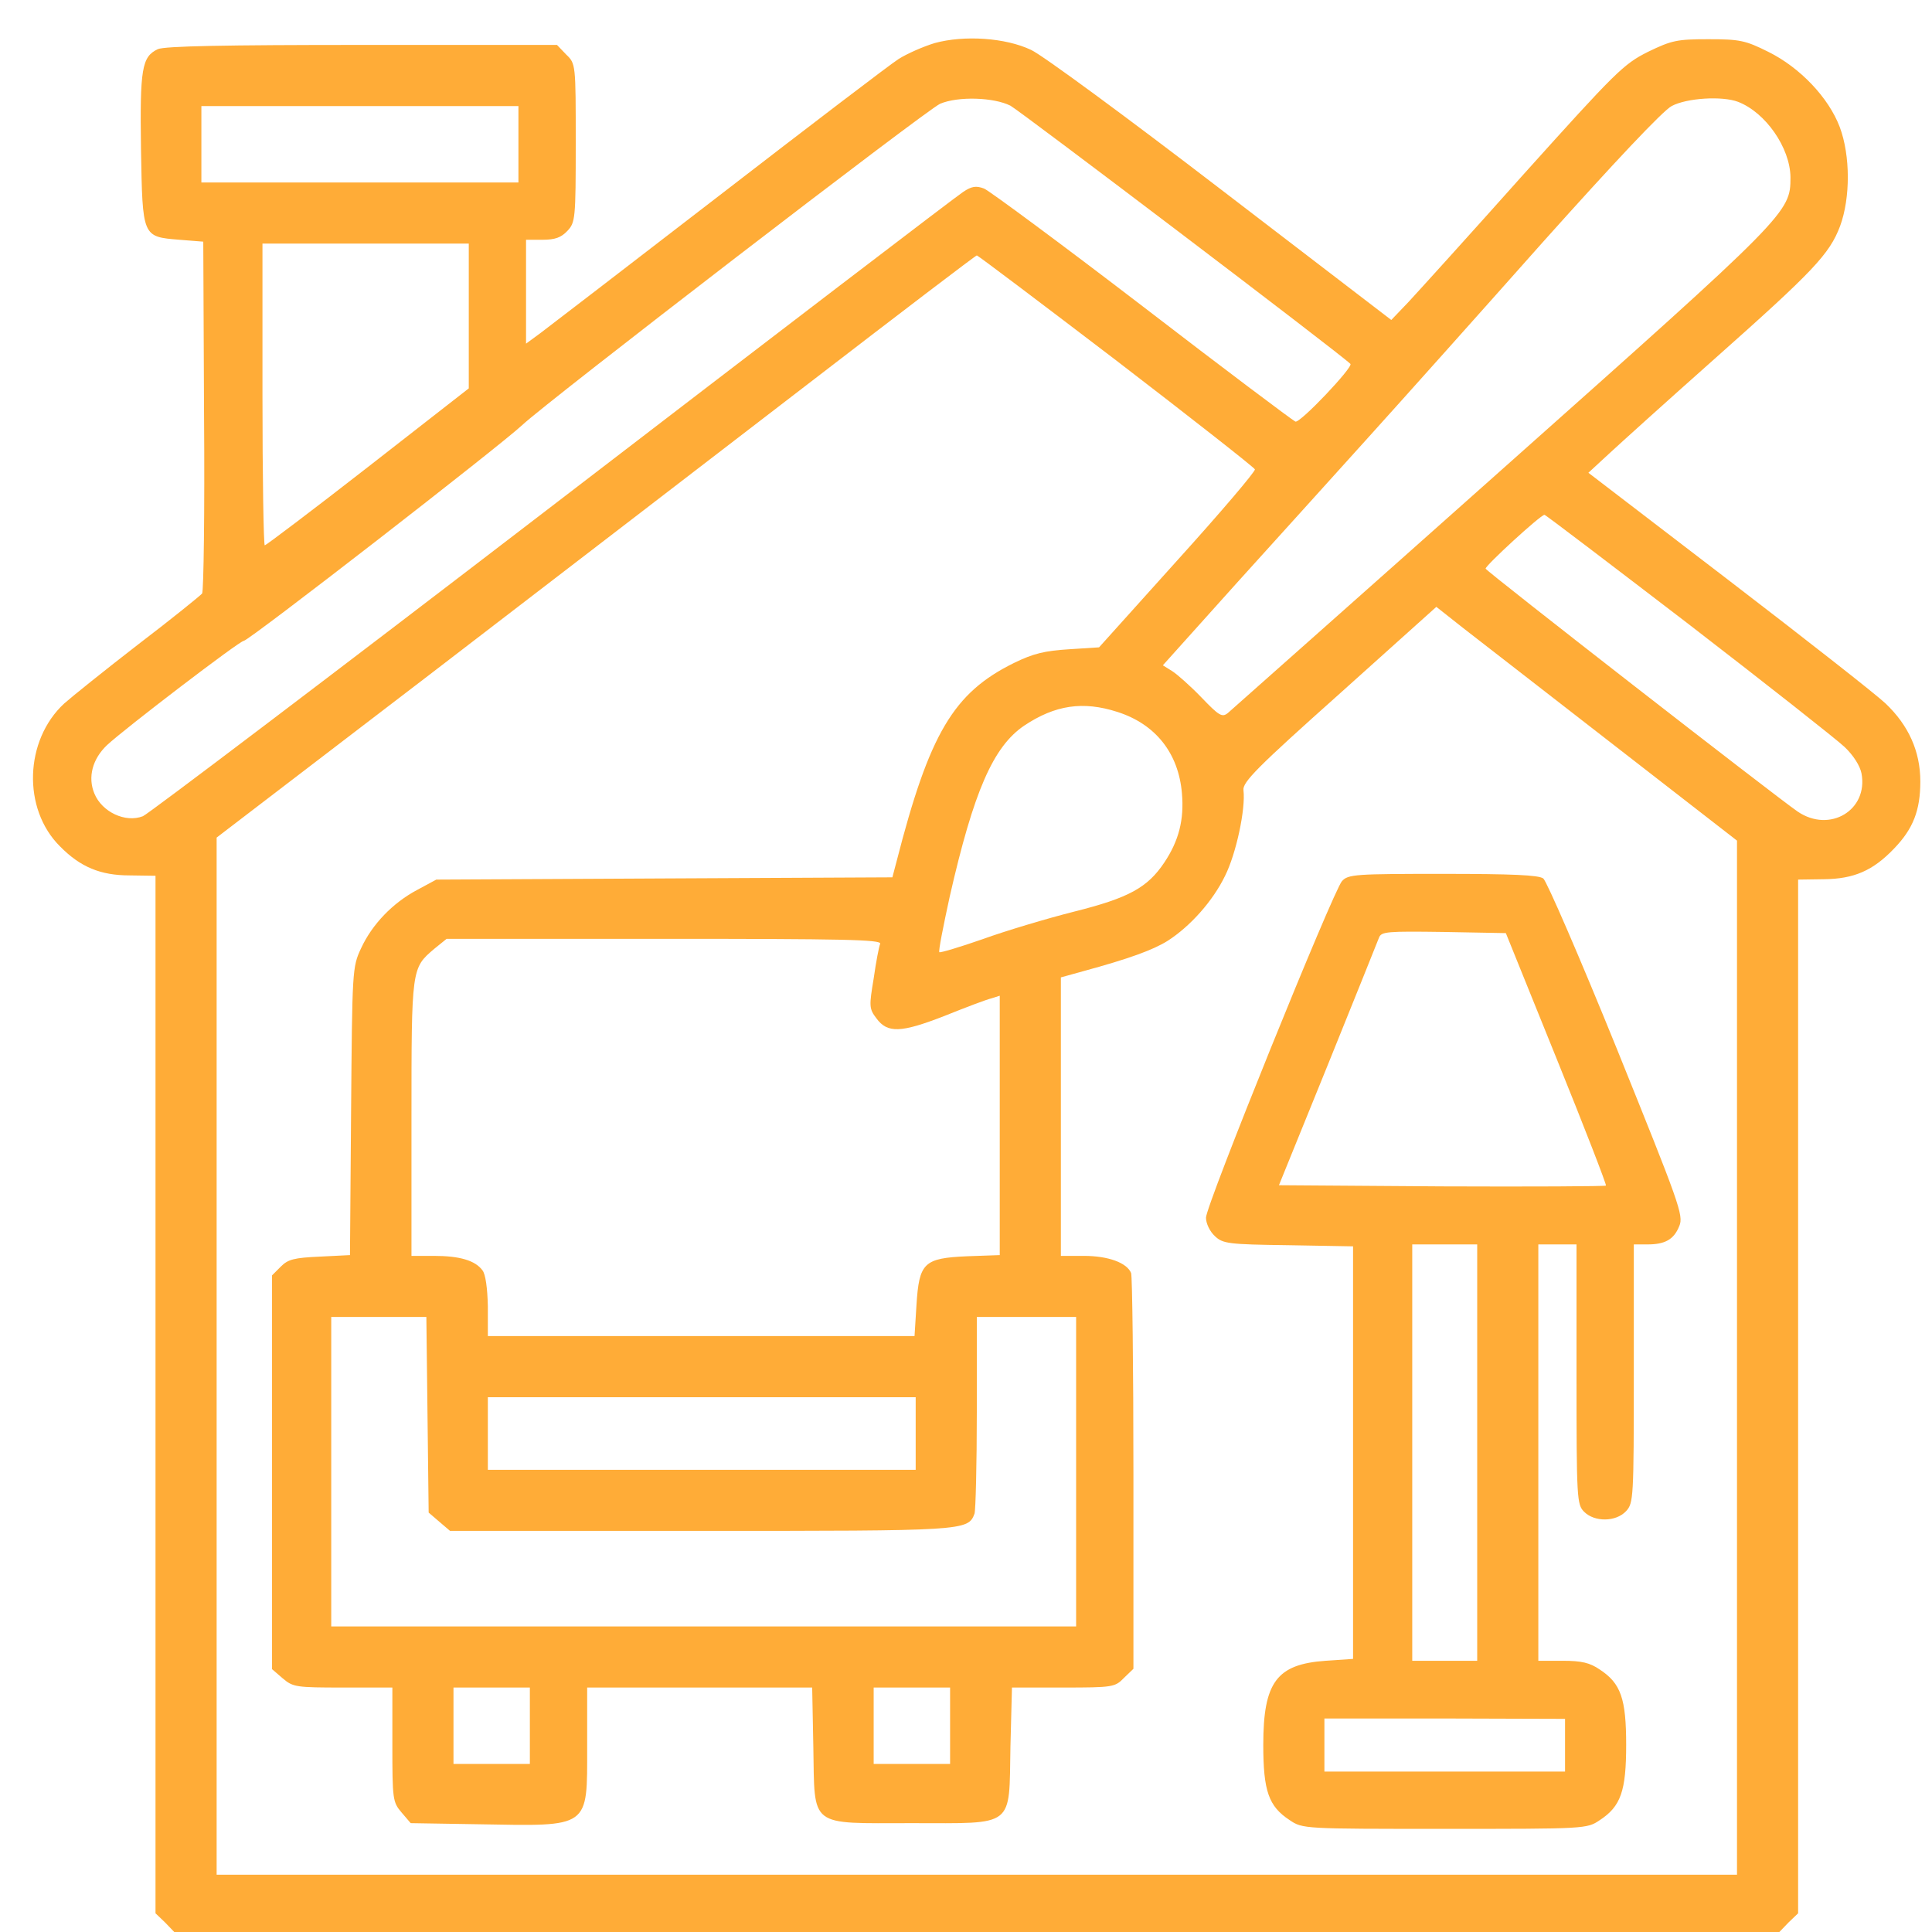
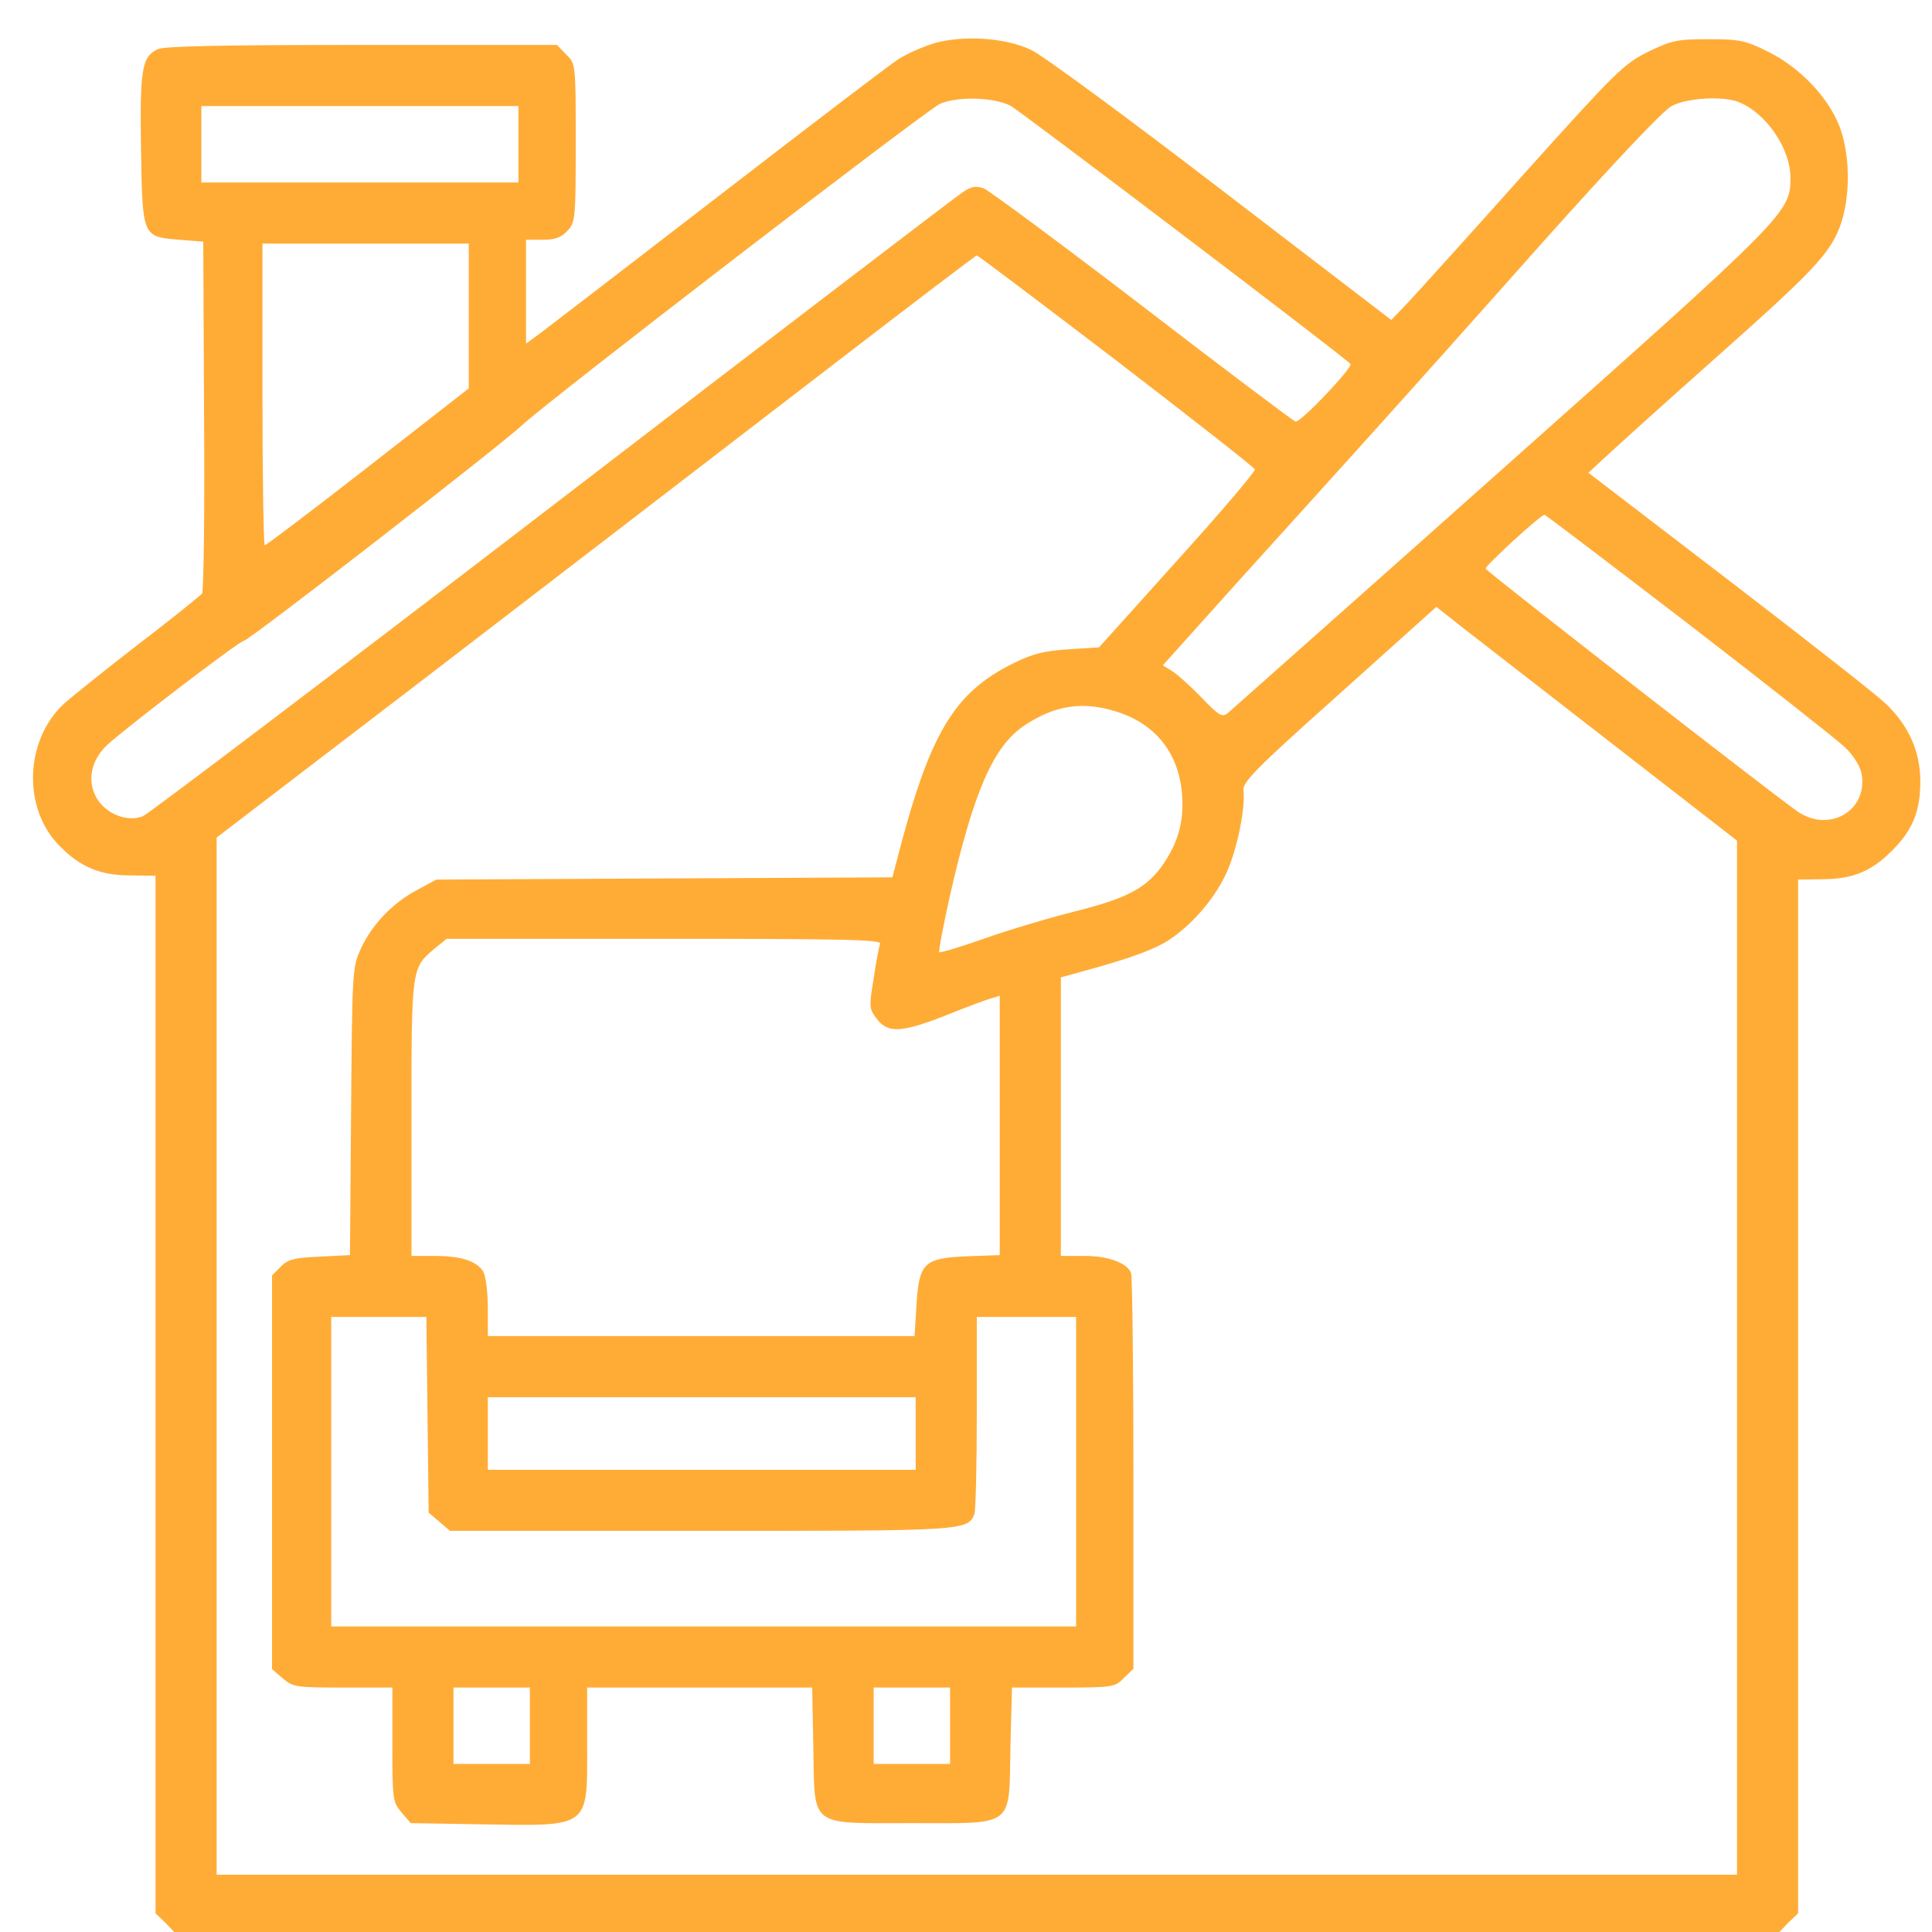
<svg xmlns="http://www.w3.org/2000/svg" width="47" height="47" viewBox="0 0 47 47" fill="none">
  <path d="M22.741 1.047C22.462 1.131 22.062 1.307 21.858 1.437C21.654 1.567 19.693 3.063 17.49 4.764C15.297 6.455 13.336 7.961 13.151 8.1L12.797 8.36V7.097V5.833H13.197C13.504 5.833 13.652 5.777 13.801 5.619C13.996 5.415 14.006 5.322 14.006 3.472C14.006 1.558 14.006 1.549 13.773 1.326L13.55 1.093H8.811C5.484 1.093 4.007 1.121 3.839 1.196C3.449 1.381 3.402 1.67 3.43 3.63C3.468 5.777 3.458 5.758 4.369 5.833L4.945 5.879L4.964 10.107C4.982 12.431 4.954 14.382 4.917 14.438C4.88 14.484 4.183 15.051 3.365 15.674C2.548 16.306 1.739 16.956 1.562 17.114C0.596 18.006 0.54 19.679 1.46 20.59C1.953 21.092 2.445 21.296 3.152 21.296L3.783 21.305V33.925V46.545L4.016 46.768L4.239 47H23.763H43.287L43.51 46.768L43.743 46.545V33.971V21.398L44.375 21.389C45.099 21.38 45.564 21.184 46.084 20.636C46.54 20.162 46.716 19.716 46.716 19.01C46.716 18.276 46.428 17.644 45.871 17.114C45.648 16.901 43.929 15.553 42.051 14.113L38.641 11.501L39.124 11.055C39.394 10.804 40.546 9.764 41.698 8.741C44.114 6.595 44.505 6.186 44.765 5.498C45.016 4.811 45.016 3.788 44.756 3.091C44.486 2.376 43.789 1.642 43.018 1.261C42.46 0.982 42.321 0.954 41.559 0.954C40.797 0.954 40.667 0.982 40.091 1.261C39.496 1.558 39.31 1.744 37.07 4.234C35.76 5.703 34.496 7.097 34.264 7.347L33.846 7.784L29.71 4.615C27.434 2.868 25.352 1.335 25.083 1.214C24.46 0.917 23.456 0.852 22.741 1.047ZM24.581 2.571C24.832 2.71 32.601 8.602 32.852 8.853C32.926 8.927 31.625 10.303 31.513 10.256C31.448 10.228 29.776 8.974 27.796 7.45C25.808 5.926 24.07 4.643 23.94 4.587C23.744 4.513 23.633 4.532 23.428 4.671C23.28 4.764 18.782 8.202 13.43 12.31C8.077 16.417 3.598 19.809 3.477 19.856C3.049 20.023 2.482 19.753 2.297 19.307C2.129 18.908 2.25 18.462 2.603 18.127C3.031 17.728 5.828 15.59 5.93 15.59C6.051 15.59 12.194 10.823 12.705 10.34C13.318 9.764 22.536 2.673 22.871 2.524C23.308 2.339 24.172 2.366 24.581 2.571ZM42.284 2.478C42.953 2.738 43.547 3.593 43.557 4.309C43.557 5.173 43.529 5.201 36.532 11.427C32.954 14.614 29.952 17.272 29.869 17.347C29.729 17.458 29.655 17.412 29.227 16.966C28.958 16.687 28.633 16.399 28.512 16.324L28.289 16.185L30.091 14.178C31.086 13.081 32.535 11.473 33.316 10.609C34.097 9.745 35.992 7.626 37.526 5.898C39.264 3.956 40.453 2.692 40.667 2.58C41.029 2.385 41.893 2.329 42.284 2.478ZM12.612 3.51V4.439H8.755H4.899V3.51V2.58H8.755H12.612V3.51ZM11.404 7.691V9.448L8.95 11.362C7.603 12.412 6.469 13.267 6.441 13.267C6.413 13.267 6.385 11.613 6.385 9.596V5.926H8.895H11.404V7.691ZM27.155 8.769C28.995 10.182 30.51 11.371 30.528 11.418C30.547 11.464 29.701 12.459 28.651 13.62L26.737 15.748L26.003 15.795C25.417 15.832 25.138 15.897 24.665 16.129C23.196 16.854 22.611 17.839 21.812 20.952L21.709 21.343L16.162 21.37L10.614 21.398L10.149 21.649C9.554 21.965 9.053 22.485 8.783 23.071C8.569 23.526 8.569 23.61 8.541 27.03L8.514 30.533L7.779 30.57C7.157 30.598 7.008 30.635 6.832 30.812L6.618 31.026V35.811V40.606L6.878 40.83C7.129 41.043 7.203 41.053 8.346 41.053H9.545V42.437C9.545 43.775 9.554 43.84 9.768 44.091L9.991 44.352L11.645 44.379C14.368 44.426 14.284 44.491 14.284 42.493V41.053H17.017H19.758L19.786 42.493C19.823 44.482 19.656 44.352 22.183 44.352C24.711 44.352 24.544 44.482 24.581 42.493L24.618 41.053H25.863C27.071 41.053 27.127 41.043 27.341 40.82L27.573 40.597V35.858C27.573 33.256 27.545 31.053 27.517 30.97C27.415 30.719 26.96 30.552 26.365 30.552H25.808V27.16V23.777L26.346 23.628C27.471 23.322 28.056 23.108 28.41 22.885C28.958 22.532 29.506 21.919 29.803 21.305C30.073 20.766 30.305 19.679 30.25 19.224C30.222 19.029 30.593 18.657 32.582 16.882L34.942 14.763L35.602 15.284C35.965 15.562 37.609 16.845 39.264 18.127L42.256 20.45V33.033V45.606H23.763H5.27V32.986V20.376L10.456 16.408C13.299 14.224 17.453 11.037 19.674 9.327C21.895 7.617 23.735 6.214 23.763 6.214C23.791 6.214 25.315 7.366 27.155 8.769ZM41.076 15.181C42.981 16.65 44.691 17.997 44.876 18.174C45.09 18.378 45.248 18.629 45.285 18.815C45.453 19.707 44.514 20.274 43.733 19.744C43.204 19.382 36.169 13.908 36.141 13.834C36.123 13.769 37.479 12.524 37.572 12.524C37.6 12.524 39.171 13.722 41.076 15.181ZM27.183 17.319C28.112 17.616 28.67 18.322 28.753 19.298C28.809 19.939 28.679 20.45 28.326 20.98C27.917 21.593 27.462 21.844 26.123 22.179C25.464 22.346 24.469 22.643 23.902 22.848C23.345 23.043 22.871 23.183 22.852 23.164C22.825 23.145 22.945 22.541 23.103 21.816C23.689 19.242 24.163 18.164 24.915 17.653C25.668 17.151 26.346 17.049 27.183 17.319ZM21.412 22.959C21.384 23.024 21.31 23.405 21.254 23.805C21.142 24.474 21.142 24.539 21.319 24.771C21.589 25.143 21.923 25.125 22.973 24.716C23.484 24.511 23.995 24.316 24.116 24.288L24.321 24.223V27.373V30.533L23.531 30.561C22.471 30.607 22.36 30.719 22.295 31.75L22.248 32.503H17.063H11.868V31.778C11.859 31.342 11.812 30.998 11.738 30.905C11.562 30.663 11.181 30.552 10.558 30.552H10.01V27.206C10.01 23.536 10.01 23.554 10.567 23.08L10.865 22.839H16.162C20.501 22.839 21.449 22.857 21.412 22.959ZM10.4 34.417L10.428 36.797L10.688 37.02L10.948 37.242H17.035C23.475 37.242 23.549 37.242 23.707 36.824C23.735 36.741 23.763 35.626 23.763 34.352V32.038H24.971H26.179V35.802V39.566H17.119H8.058V35.802V32.038H9.211H10.372L10.4 34.417ZM22.276 34.873V35.756H17.072H11.868V34.873V33.99H17.072H22.276V34.873ZM12.89 41.982V42.911H11.961H11.032V41.982V41.053H11.961H12.89V41.982ZM23.113 41.982V42.911H22.183H21.254V41.982V41.053H22.183H23.113V41.982Z" fill="#FFAC37" />
-   <path d="M32.646 21.436C32.432 21.677 29.338 29.316 29.338 29.623C29.338 29.762 29.431 29.957 29.552 30.069C29.747 30.255 29.877 30.273 31.336 30.292L32.916 30.32V35.338V40.356L32.246 40.402C31.057 40.486 30.732 40.923 30.732 42.447C30.732 43.571 30.862 43.943 31.373 44.278C31.689 44.491 31.708 44.491 35.146 44.491C38.584 44.491 38.603 44.491 38.919 44.278C39.43 43.943 39.56 43.571 39.56 42.447C39.56 41.322 39.43 40.951 38.919 40.616C38.677 40.449 38.473 40.402 38.017 40.402H37.423V35.338V30.273H37.887H38.352V33.433C38.352 36.471 38.361 36.602 38.538 36.778C38.789 37.029 39.309 37.029 39.56 36.76C39.737 36.564 39.746 36.453 39.746 33.414V30.273H40.08C40.508 30.273 40.722 30.152 40.852 29.827C40.963 29.567 40.852 29.279 39.337 25.524C38.436 23.303 37.627 21.436 37.544 21.371C37.432 21.287 36.782 21.259 35.099 21.259C32.981 21.259 32.795 21.268 32.646 21.436ZM37.869 25.757C38.547 27.43 39.086 28.823 39.068 28.842C39.049 28.861 37.246 28.87 35.072 28.861L31.113 28.833L32.302 25.905C32.953 24.298 33.51 22.904 33.547 22.811C33.603 22.662 33.743 22.653 35.118 22.672L36.633 22.7L37.869 25.757ZM35.936 35.338V40.402H35.146H34.356V35.338V30.273H35.146H35.936V35.338ZM38.073 42.456V43.097H35.146H32.219V42.456V41.806H35.146L38.073 41.815V42.456Z" fill="#FFAC37" />
</svg>